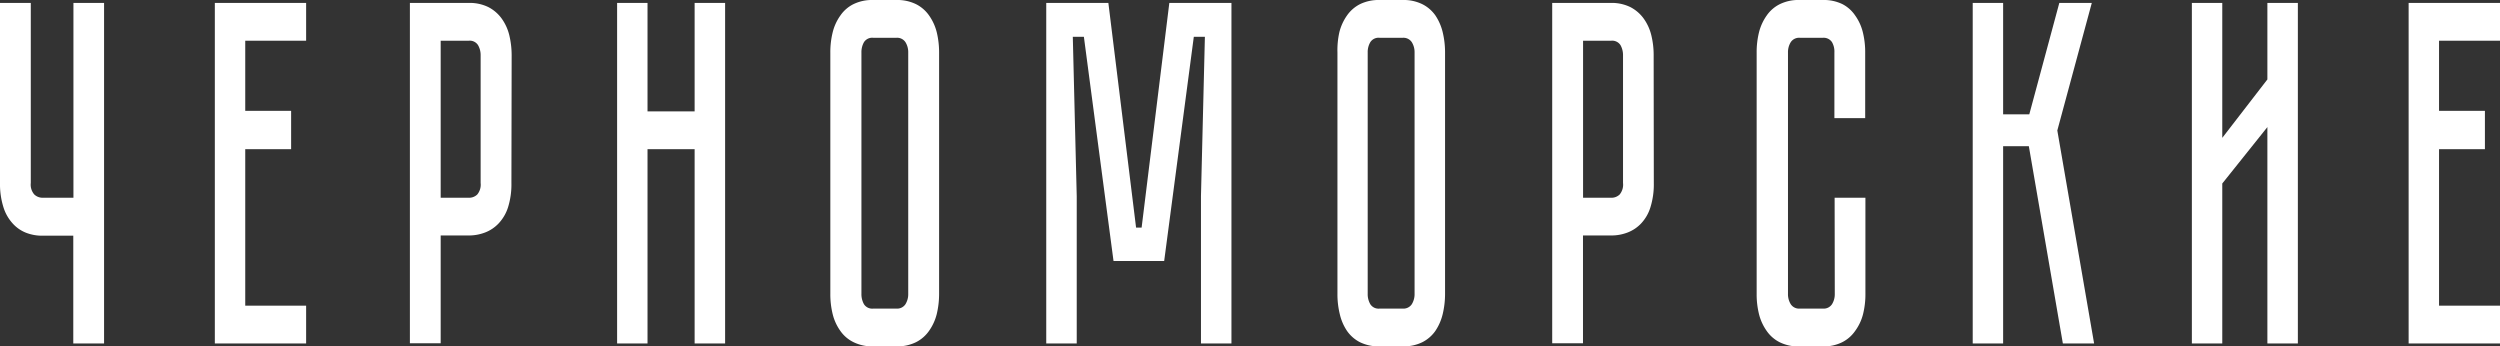
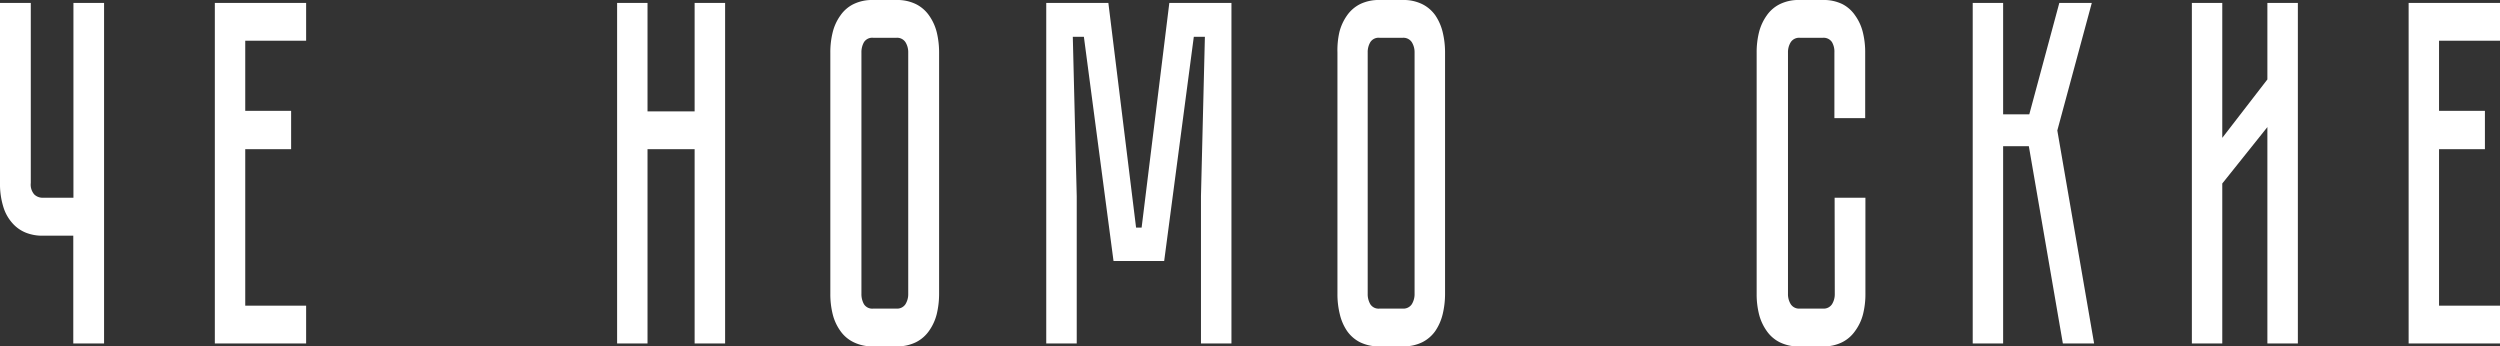
<svg xmlns="http://www.w3.org/2000/svg" viewBox="0 0 324.78 45">
  <rect x="0" y="0" width="324.78" height="45" fill="#333333" stroke="none" />
  <title>чи-Asset 7@300x</title>
  <g id="Layer_2" data-name="Layer 2">
    <g id="Layer_1-2" data-name="Layer 1">
      <path d="M13.52.38V44.62h-4v-14h-4a5.75,5.75,0,0,1-2.13-.38A4.6,4.6,0,0,1,1.62,29a5.58,5.58,0,0,1-1.18-2.1A10,10,0,0,1,0,23.77V.38H4V23.77a1.94,1.94,0,0,0,.46,1.5,1.56,1.56,0,0,0,1.08.42h4V.38Z" fill="#fff" />
      <polygon points="27.91 0.38 27.91 44.62 39.77 44.62 39.77 39.71 31.86 39.71 31.86 19.38 37.82 19.38 37.82 14.4 31.86 14.4 31.86 5.29 39.77 5.29 39.77 0.38 27.91 0.38" fill="#fff" />
-       <path d="M62.44,7.2a2.57,2.57,0,0,0-.34-1.34,1.27,1.27,0,0,0-1.2-.57H57.25v20.4H60.9a1.52,1.52,0,0,0,1.1-.42,2,2,0,0,0,.44-1.5Zm4,16.57A10,10,0,0,1,66,26.93,5.48,5.48,0,0,1,64.8,29,4.75,4.75,0,0,1,63,30.21a5.83,5.83,0,0,1-2.13.38H57.25v14h-4V.38H60.9a5.51,5.51,0,0,1,2.54.54,4.92,4.92,0,0,1,1.72,1.47,6.24,6.24,0,0,1,1,2.17,11.23,11.23,0,0,1,.31,2.64Z" fill="#fff" />
      <polygon points="90.24 0.38 90.24 14.47 84.12 14.47 84.12 0.38 80.17 0.38 80.17 44.62 84.12 44.62 84.12 19.38 90.24 19.38 90.24 44.62 94.2 44.62 94.2 0.38 90.24 0.38" fill="#fff" />
      <path d="M116.45,40.09a1.29,1.29,0,0,0,1.18-.57,2.49,2.49,0,0,0,.36-1.34V6.82a2.46,2.46,0,0,0-.36-1.34,1.29,1.29,0,0,0-1.18-.57h-3a1.27,1.27,0,0,0-1.21.57,2.64,2.64,0,0,0-.33,1.34V38.18a2.66,2.66,0,0,0,.33,1.34,1.27,1.27,0,0,0,1.21.57Zm0-40.09A5.51,5.51,0,0,1,119,.54,4.58,4.58,0,0,1,120.69,2a6.5,6.5,0,0,1,1,2.17A11.17,11.17,0,0,1,122,6.82V38.18a11.23,11.23,0,0,1-.31,2.64,6.5,6.5,0,0,1-1,2.17,4.58,4.58,0,0,1-1.7,1.47,5.51,5.51,0,0,1-2.54.54h-3a5.52,5.52,0,0,1-2.55-.54A4.47,4.47,0,0,1,109.18,43a6.31,6.31,0,0,1-1-2.17,10.73,10.73,0,0,1-.31-2.64V6.82a10.67,10.67,0,0,1,.31-2.64,6.31,6.31,0,0,1,1-2.17A4.47,4.47,0,0,1,110.87.54,5.52,5.52,0,0,1,113.42,0Z" fill="#fff" />
      <polygon points="151.91 0.38 148.31 29.57 147.59 29.57 143.99 0.38 135.92 0.38 135.92 44.62 139.88 44.62 139.88 25.49 139.37 4.78 140.81 4.78 144.66 33.91 151.24 33.91 155.09 4.78 156.53 4.78 156.02 25.49 156.02 44.62 159.98 44.62 159.98 0.38 151.91 0.38" fill="#fff" />
      <path d="M182.23,40.09a1.3,1.3,0,0,0,1.18-.57,2.49,2.49,0,0,0,.36-1.34V6.82a2.46,2.46,0,0,0-.36-1.34,1.3,1.3,0,0,0-1.18-.57h-3a1.27,1.27,0,0,0-1.21.57,2.54,2.54,0,0,0-.34,1.34V38.18a2.57,2.57,0,0,0,.34,1.34,1.27,1.27,0,0,0,1.21.57Zm0-40.09a5.51,5.51,0,0,1,2.54.54A4.58,4.58,0,0,1,186.47,2a6.71,6.71,0,0,1,.95,2.17,11.17,11.17,0,0,1,.31,2.64V38.18a11.23,11.23,0,0,1-.31,2.64,6.71,6.71,0,0,1-.95,2.17,4.58,4.58,0,0,1-1.7,1.47,5.51,5.51,0,0,1-2.54.54h-3a5.52,5.52,0,0,1-2.55-.54A4.58,4.58,0,0,1,175,43a6.49,6.49,0,0,1-.94-2.17,10.73,10.73,0,0,1-.31-2.64V6.82A10.67,10.67,0,0,1,174,4.18,6.49,6.49,0,0,1,175,2a4.58,4.58,0,0,1,1.7-1.47A5.52,5.52,0,0,1,179.2,0Z" fill="#fff" />
-       <path d="M210.85,7.2a2.66,2.66,0,0,0-.33-1.34,1.29,1.29,0,0,0-1.21-.57h-3.65v20.4h3.65a1.52,1.52,0,0,0,1.1-.42,2,2,0,0,0,.44-1.5Zm4,16.57a10,10,0,0,1-.44,3.16,5.36,5.36,0,0,1-1.21,2.1,4.75,4.75,0,0,1-1.77,1.18,5.83,5.83,0,0,1-2.13.38h-3.65v14h-4V.38h7.61a5.51,5.51,0,0,1,2.54.54,4.92,4.92,0,0,1,1.72,1.47,6.24,6.24,0,0,1,1,2.17,10.73,10.73,0,0,1,.31,2.64Z" fill="#fff" />
      <path d="M238.34,25.69h4V38.18a10.67,10.67,0,0,1-.31,2.64A6.31,6.31,0,0,1,241,43a4.5,4.5,0,0,1-1.7,1.47,5.51,5.51,0,0,1-2.54.54h-3a5.51,5.51,0,0,1-2.54-.54,4.5,4.5,0,0,1-1.7-1.47,6.5,6.5,0,0,1-1-2.17,10.67,10.67,0,0,1-.31-2.64V6.82a10.67,10.67,0,0,1,.31-2.64,6.5,6.5,0,0,1,1-2.17,4.5,4.5,0,0,1,1.7-1.47A5.51,5.51,0,0,1,233.82,0h3a5.51,5.51,0,0,1,2.54.54A4.5,4.5,0,0,1,241,2a6.31,6.31,0,0,1,1,2.17,10.67,10.67,0,0,1,.31,2.64v8.54h-4V6.82A2.46,2.46,0,0,0,238,5.48a1.29,1.29,0,0,0-1.18-.57h-3a1.29,1.29,0,0,0-1.18.57,2.46,2.46,0,0,0-.36,1.34V38.18a2.46,2.46,0,0,0,.36,1.34,1.29,1.29,0,0,0,1.18.57h3a1.29,1.29,0,0,0,1.18-.57,2.46,2.46,0,0,0,.36-1.34Z" fill="#fff" />
      <polygon points="267.53 0.38 263.63 14.85 260.23 14.85 260.23 0.38 256.28 0.38 256.28 44.62 260.23 44.62 260.23 18.99 263.57 18.99 267.99 44.62 272.05 44.62 267.27 16.95 271.75 0.38 267.53 0.38" fill="#fff" />
      <polygon points="294.56 0.38 294.56 10.32 288.7 17.91 288.7 0.38 284.75 0.38 284.75 44.62 288.7 44.62 288.7 23.84 294.56 16.51 294.56 44.62 298.52 44.62 298.52 0.38 294.56 0.38" fill="#fff" />
      <polygon points="312.91 0.38 312.91 44.62 324.78 44.62 324.78 39.71 316.86 39.71 316.86 19.38 322.82 19.38 322.82 14.4 316.86 14.4 316.86 5.29 324.78 5.29 324.78 0.38 312.91 0.38" fill="#fff" />
    </g>
  </g>
</svg>